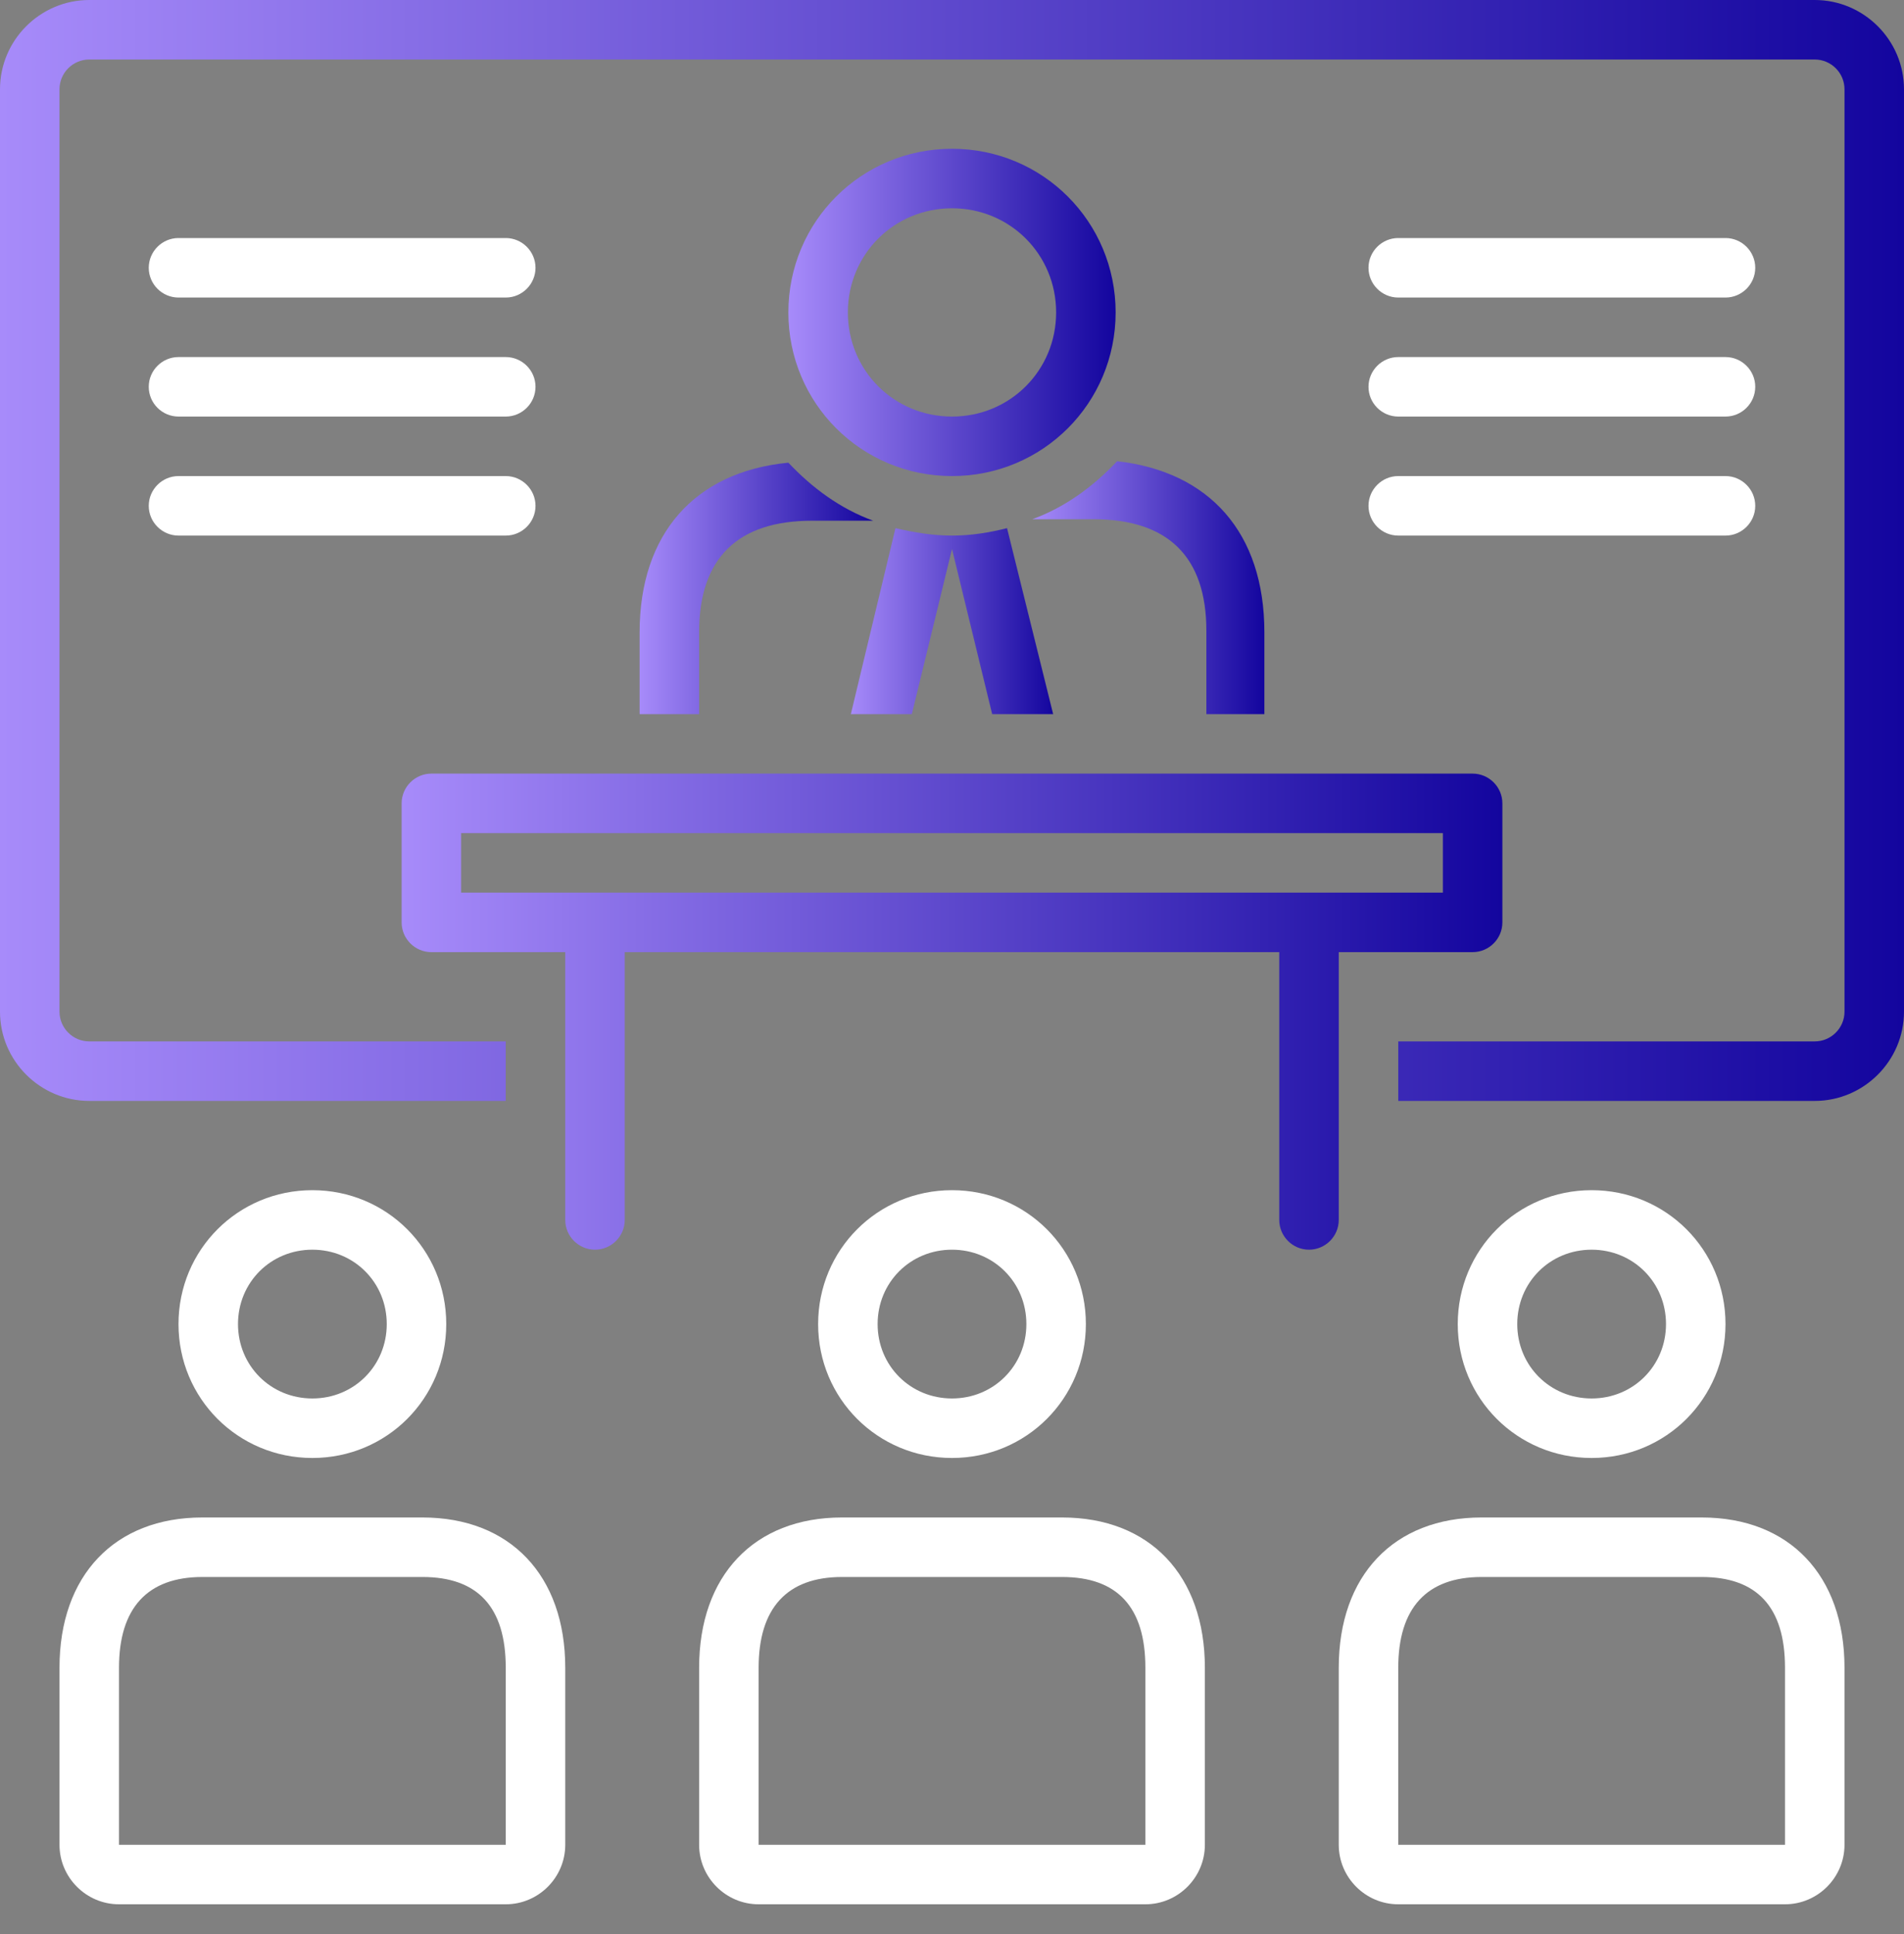
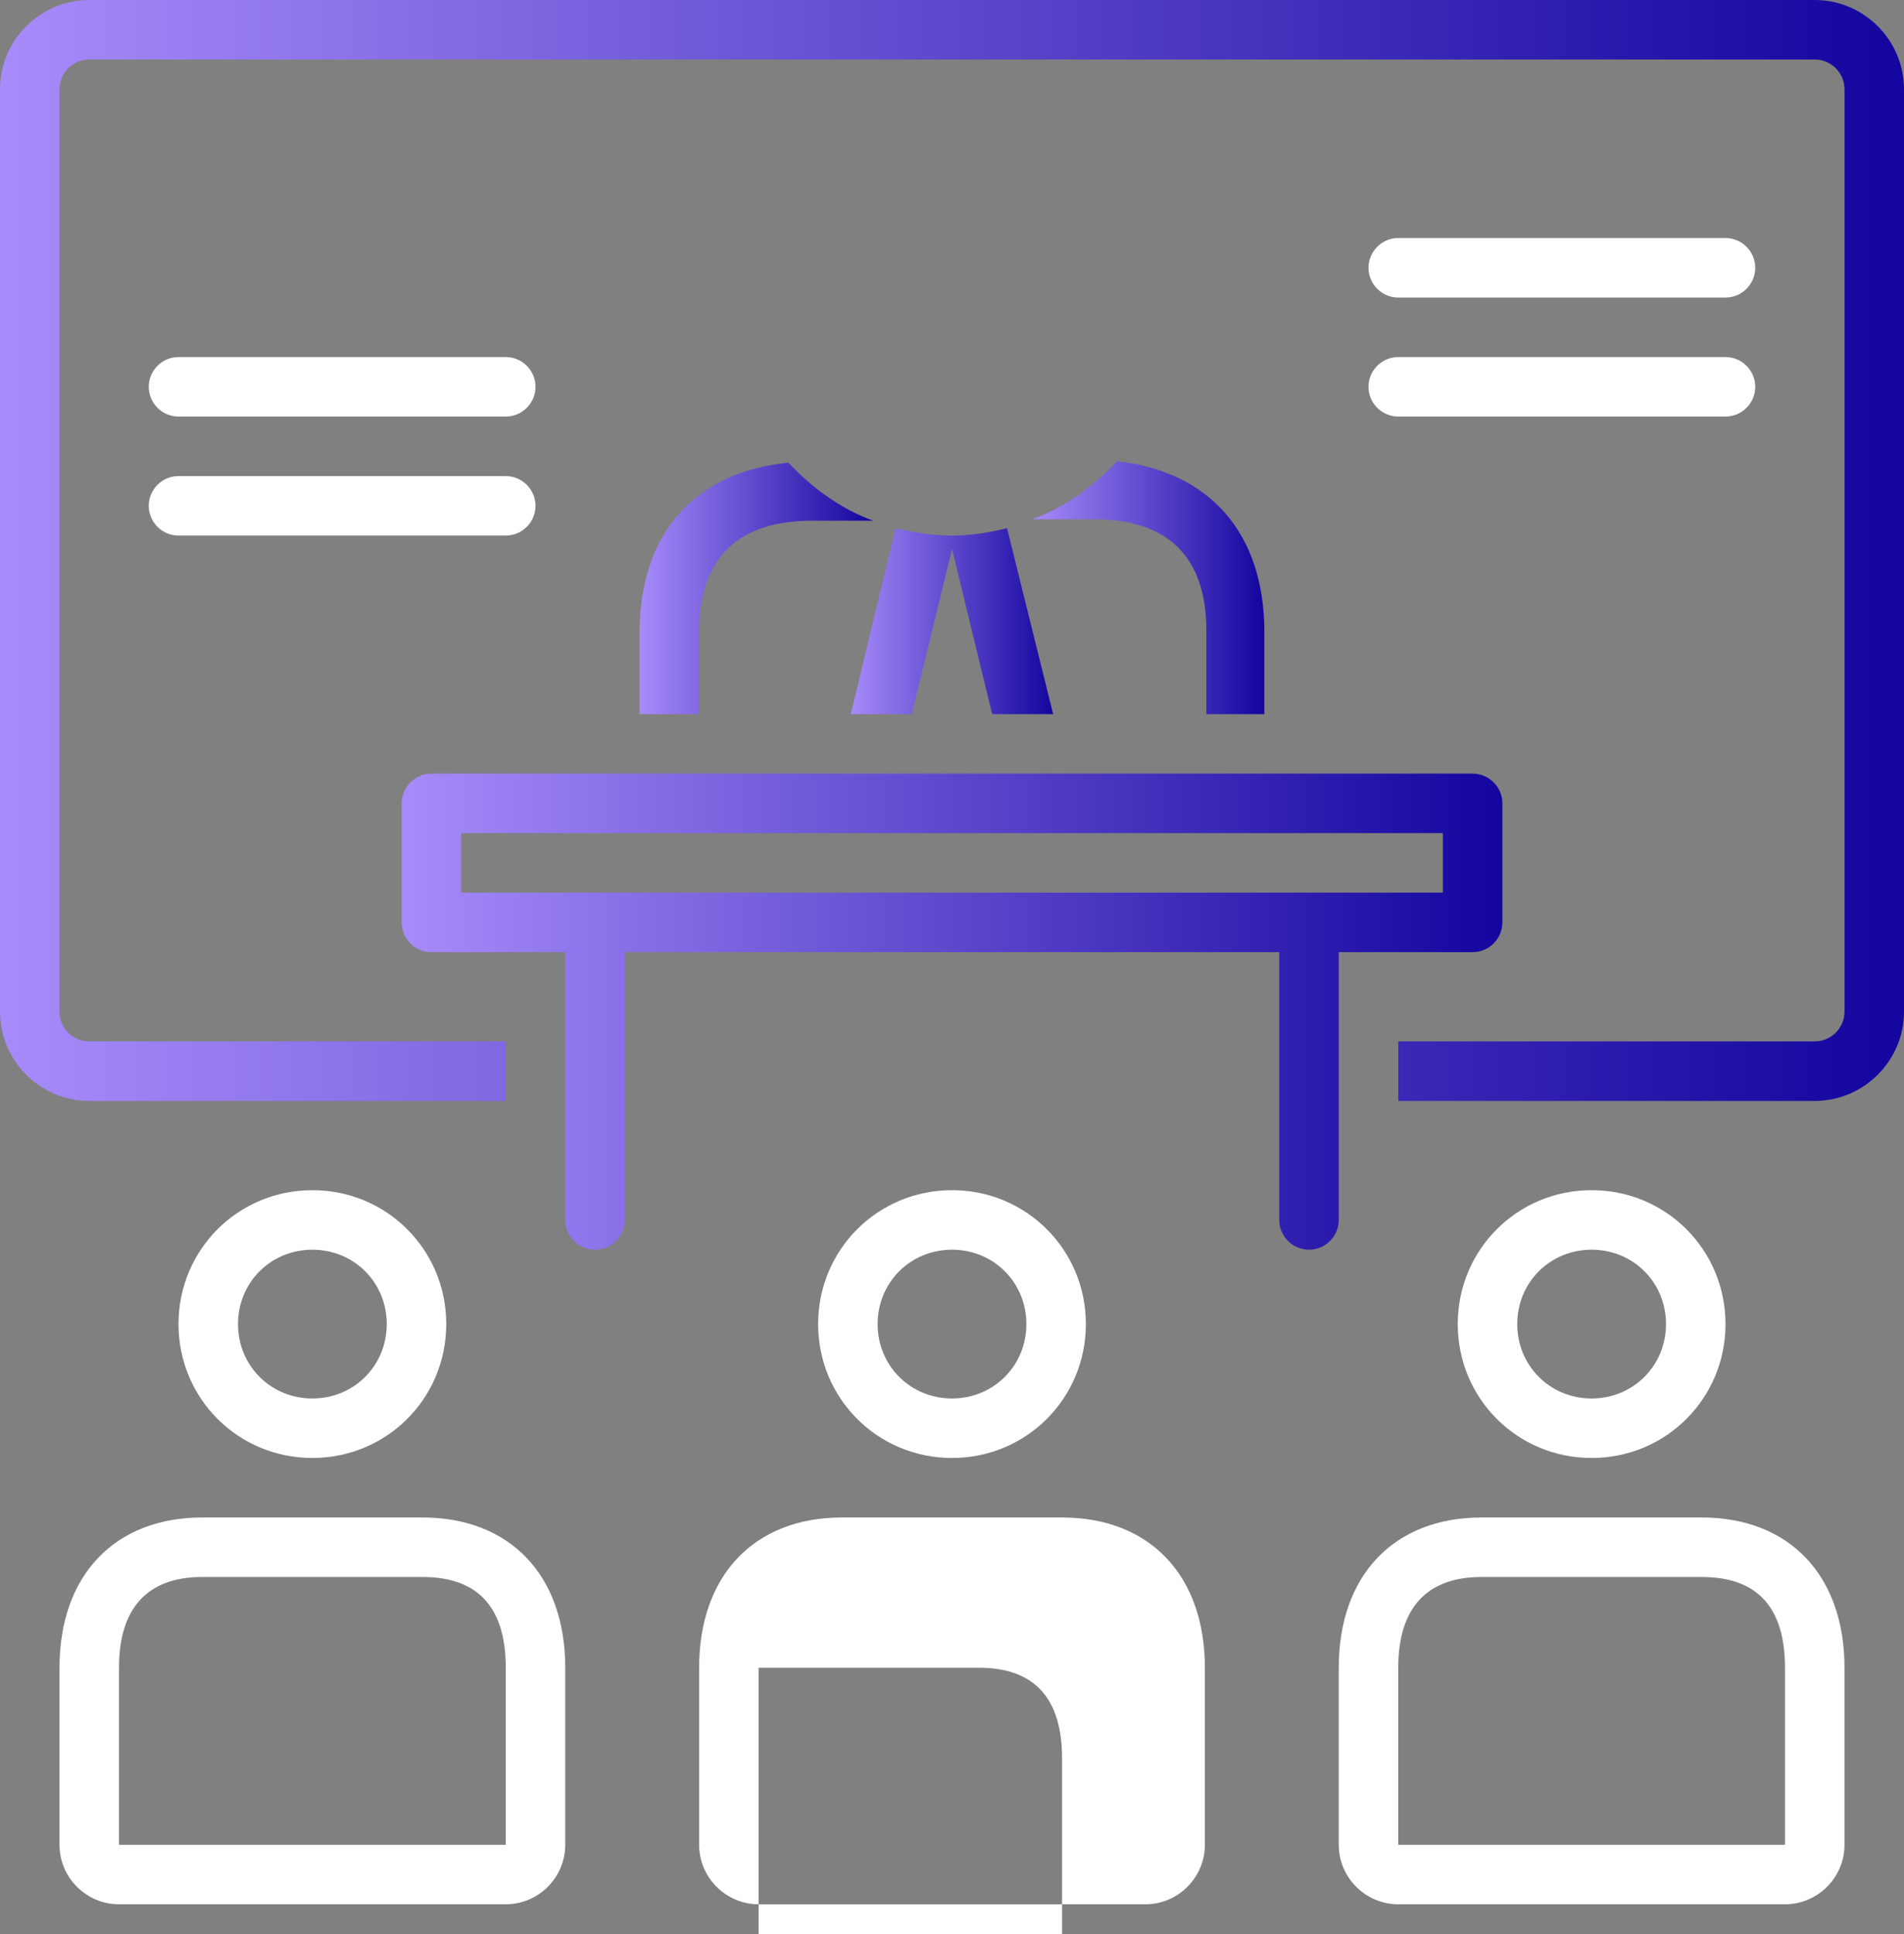
<svg xmlns="http://www.w3.org/2000/svg" id="Layer_1" x="0px" y="0px" viewBox="0 0 128 130" style="enable-background:new 0 0 128 130;" xml:space="preserve">
  <rect x="0" y="0" width="128" height="130" fill="#808080" stroke="none" />
  <style type="text/css">	.st0{fill:url(#SVGID_1_);}	.st1{fill:url(#SVGID_00000152942449364857084010000017907361255277181341_);}	.st2{fill:#FFFFFF;}	.st3{fill:url(#SVGID_00000135669222723522280330000002918774104252272562_);}	.st4{fill:url(#SVGID_00000154423634381871755380000016277044002295660437_);}	.st5{fill:url(#SVGID_00000029736650120839645860000005061666350542224018_);}	.st6{fill:url(#SVGID_00000060721384178682453620000013986294721821011647_);}</style>
  <linearGradient id="SVGID_1_" gradientUnits="userSpaceOnUse" x1="53" y1="21" x2="75" y2="21">
    <stop offset="0" style="stop-color:#A78BFA" />
    <stop offset="1" style="stop-color:#13059E" />
  </linearGradient>
-   <path class="st0" d="M64,10c-6.1,0-11,4.9-11,11s4.9,11,11,11c6.1,0,11-4.9,11-11c0,0,0,0,0,0C75,14.9,70.1,10,64,10z M64,28 c-3.9,0-7-3.1-7-7s3.1-7,7-7s7,3.1,7,7c0,0,0,0,0,0C71,24.9,67.9,28,64,28z" />
  <linearGradient id="SVGID_00000150820020547725966890000014224904897545710495_" gradientUnits="userSpaceOnUse" x1="0" y1="37" x2="128" y2="37">
    <stop offset="0" style="stop-color:#A78BFA" />
    <stop offset="1" style="stop-color:#13059E" />
  </linearGradient>
  <path style="fill:url(#SVGID_00000150820020547725966890000014224904897545710495_);" d="M122,0H6C2.7,0,0,2.7,0,6v62 c0,3.3,2.7,6,6,6h28v-4H6c-1.1,0-2-0.9-2-2V6c0-1.1,0.9-2,2-2h116c1.1,0,2,0.9,2,2v62c0,1.1-0.9,2-2,2H94v4h28c3.3,0,6-2.7,6-6V6 C128,2.7,125.3,0,122,0z" />
  <path class="st2" d="M28.4,102H13.6c-5.9,0-9.6,3.9-9.6,10.1V124c0,2.2,1.8,4,4,4h26c2.2,0,4-1.8,4-4v-11.9 C38,105.9,34.3,102,28.4,102z M8,124v-11.9c0-4,1.9-6.1,5.6-6.1h14.8c3.7,0,5.6,2,5.6,6.1l0,11.9H8z" />
  <path class="st2" d="M21,98c5,0,9-4,9-9c0-5-4-9-9-9c-5,0-9,4-9,9C12,94,16,98,21,98z M21,84c2.8,0,5,2.2,5,5c0,2.8-2.2,5-5,5 c-2.8,0-5-2.2-5-5C16,86.2,18.2,84,21,84z" />
  <path class="st2" d="M114.4,102H99.6c-5.9,0-9.6,3.9-9.6,10.1V124c0,2.2,1.8,4,4,4h26c2.2,0,4-1.8,4-4v-11.9 C124,105.9,120.3,102,114.4,102z M94,124v-11.9c0-4,1.9-6.1,5.6-6.1h14.8c3.7,0,5.6,2,5.6,6.1l0,11.9H94z" />
  <path class="st2" d="M107,98c5,0,9-4,9-9s-4-9-9-9c-5,0-9,4-9,9C98,94,102,98,107,98z M107,84c2.8,0,5,2.2,5,5s-2.2,5-5,5 c-2.8,0-5-2.2-5-5C102,86.2,104.2,84,107,84z" />
-   <path class="st2" d="M71.4,102H56.6c-5.9,0-9.6,3.9-9.6,10.1V124c0,2.2,1.8,4,4,4h26c2.2,0,4-1.8,4-4v-11.9 C81,105.9,77.3,102,71.4,102z M51,124v-11.9c0-4,1.9-6.1,5.6-6.1h14.8c3.7,0,5.6,2,5.6,6.1l0,11.9H51z" />
+   <path class="st2" d="M71.4,102H56.6c-5.9,0-9.6,3.9-9.6,10.1V124c0,2.2,1.8,4,4,4h26c2.2,0,4-1.8,4-4v-11.9 C81,105.9,77.3,102,71.4,102z M51,124v-11.9h14.8c3.7,0,5.6,2,5.6,6.1l0,11.9H51z" />
  <path class="st2" d="M64,98c5,0,9-4,9-9s-4-9-9-9c-5,0-9,4-9,9C55,94,59,98,64,98z M64,84c2.8,0,5,2.2,5,5s-2.2,5-5,5 c-2.8,0-5-2.2-5-5C59,86.2,61.2,84,64,84z" />
  <linearGradient id="SVGID_00000070839341573856723820000010608099962702633862_" gradientUnits="userSpaceOnUse" x1="57.157" y1="41.75" x2="70.843" y2="41.75">
    <stop offset="0" style="stop-color:#A78BFA" />
    <stop offset="1" style="stop-color:#13059E" />
  </linearGradient>
  <path style="fill:url(#SVGID_00000070839341573856723820000010608099962702633862_);" d="M64,36c-1.3,0-2.5-0.2-3.8-0.5L57.2,48h4.1 L64,36.9L66.7,48h4.1l-3.1-12.5C66.5,35.8,65.3,36,64,36z" />
  <linearGradient id="SVGID_00000119109450655715656820000003447639651531604646_" gradientUnits="userSpaceOnUse" x1="69.341" y1="39.545" x2="85" y2="39.545">
    <stop offset="0" style="stop-color:#A78BFA" />
    <stop offset="1" style="stop-color:#13059E" />
  </linearGradient>
  <path style="fill:url(#SVGID_00000119109450655715656820000003447639651531604646_);" d="M85,48v-5.5c0-6.7-3.7-10.8-9.9-11.5 c-1.6,1.7-3.5,3.1-5.7,3.9h4.1c5,0,7.6,2.5,7.6,7.5V48H85z" />
  <linearGradient id="SVGID_00000022530448770244157190000001889849806197095100_" gradientUnits="userSpaceOnUse" x1="43" y1="39.545" x2="58.66" y2="39.545">
    <stop offset="0" style="stop-color:#A78BFA" />
    <stop offset="1" style="stop-color:#13059E" />
  </linearGradient>
  <path style="fill:url(#SVGID_00000022530448770244157190000001889849806197095100_);" d="M43,42.5V48h4v-5.5c0-5,2.6-7.5,7.6-7.5 h4.1c-2.2-0.8-4.1-2.2-5.7-3.9C46.7,31.7,43,35.9,43,42.5z" />
-   <path class="st2" d="M12,20h22c1.1,0,2-0.9,2-2s-0.9-2-2-2H12c-1.1,0-2,0.9-2,2S10.9,20,12,20z" />
  <path class="st2" d="M12,28h22c1.1,0,2-0.9,2-2s-0.9-2-2-2H12c-1.1,0-2,0.9-2,2S10.9,28,12,28z" />
  <path class="st2" d="M12,36h22c1.1,0,2-0.9,2-2s-0.9-2-2-2H12c-1.1,0-2,0.9-2,2S10.9,36,12,36z" />
  <path class="st2" d="M94,20h22c1.1,0,2-0.9,2-2s-0.9-2-2-2H94c-1.1,0-2,0.9-2,2S92.9,20,94,20z" />
  <path class="st2" d="M94,28h22c1.1,0,2-0.9,2-2s-0.9-2-2-2H94c-1.1,0-2,0.9-2,2S92.9,28,94,28z" />
-   <path class="st2" d="M94,36h22c1.1,0,2-0.9,2-2s-0.9-2-2-2H94c-1.1,0-2,0.9-2,2S92.9,36,94,36z" />
  <linearGradient id="SVGID_00000116956799006015209150000004912287811651577989_" gradientUnits="userSpaceOnUse" x1="27" y1="68" x2="101" y2="68">
    <stop offset="0" style="stop-color:#A78BFA" />
    <stop offset="1" style="stop-color:#13059E" />
  </linearGradient>
  <path style="fill:url(#SVGID_00000116956799006015209150000004912287811651577989_);" d="M90,64h9c1.1,0,2-0.9,2-2v-8 c0-1.1-0.9-2-2-2H29c-1.1,0-2,0.9-2,2v8c0,1.1,0.9,2,2,2h9v18c0,1.1,0.9,2,2,2s2-0.9,2-2V64h44v18c0,1.1,0.9,2,2,2s2-0.9,2-2V64z  M31,56h66v4H31V56z" />
</svg>